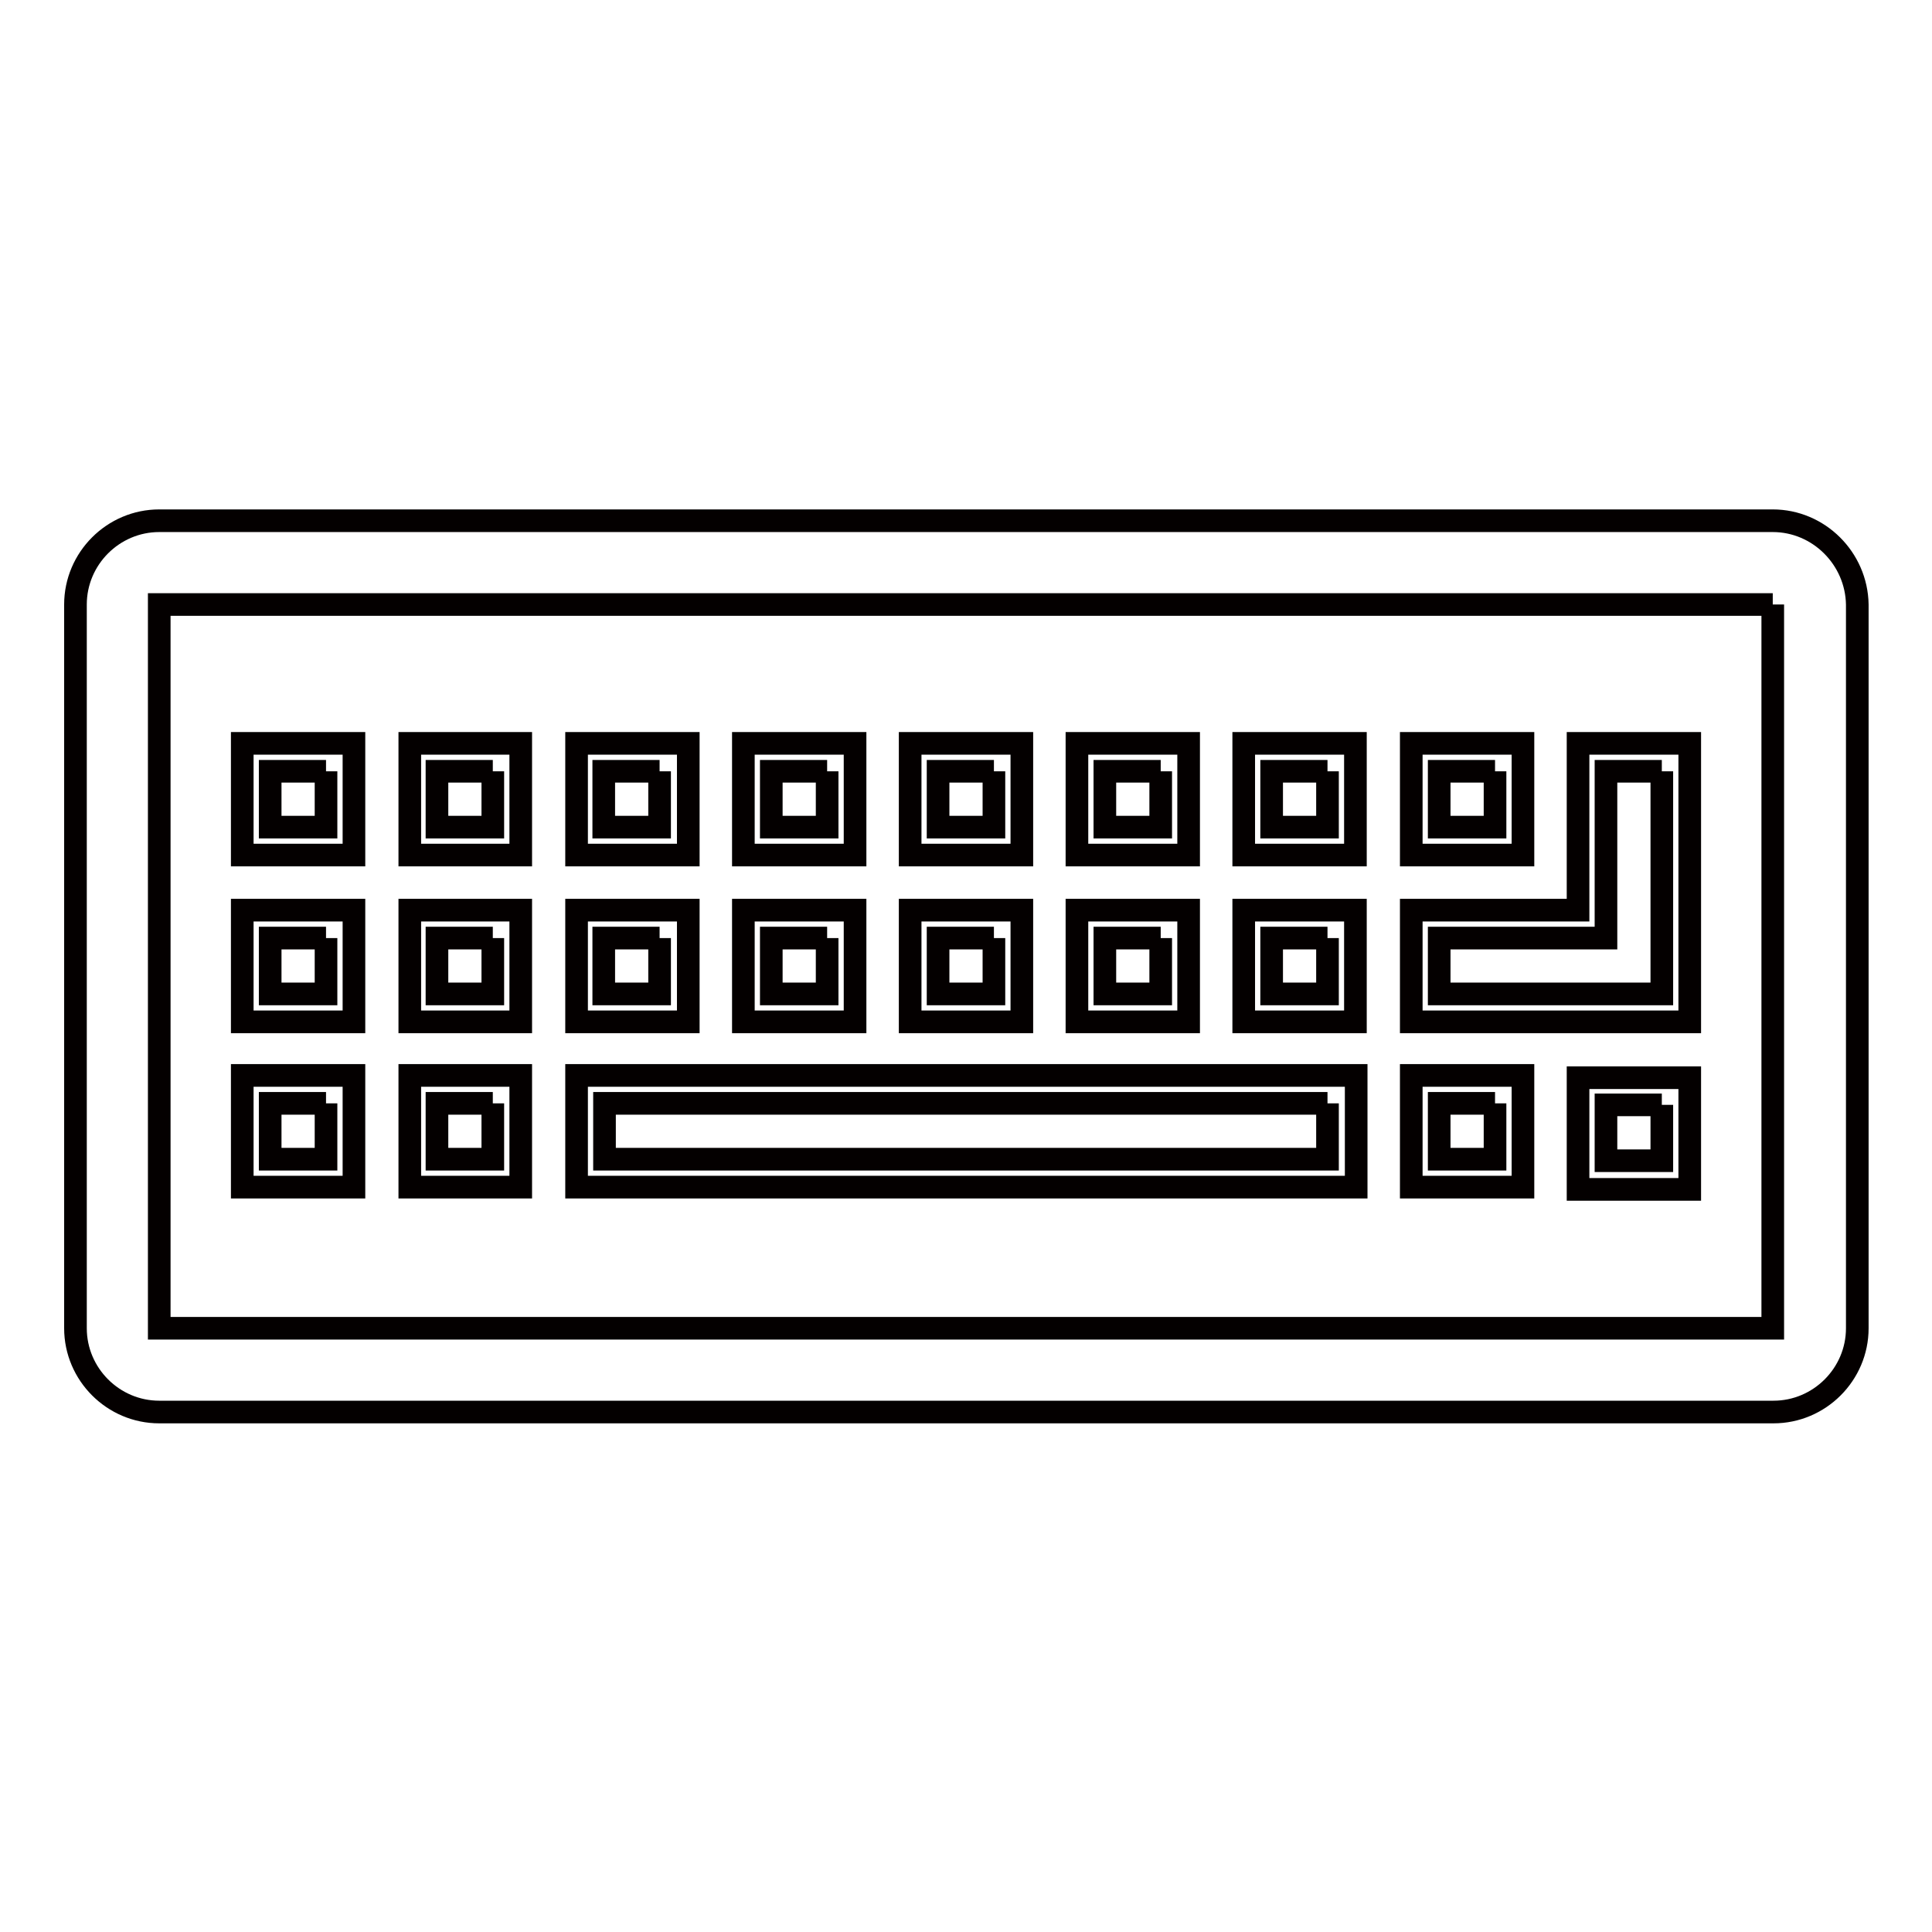
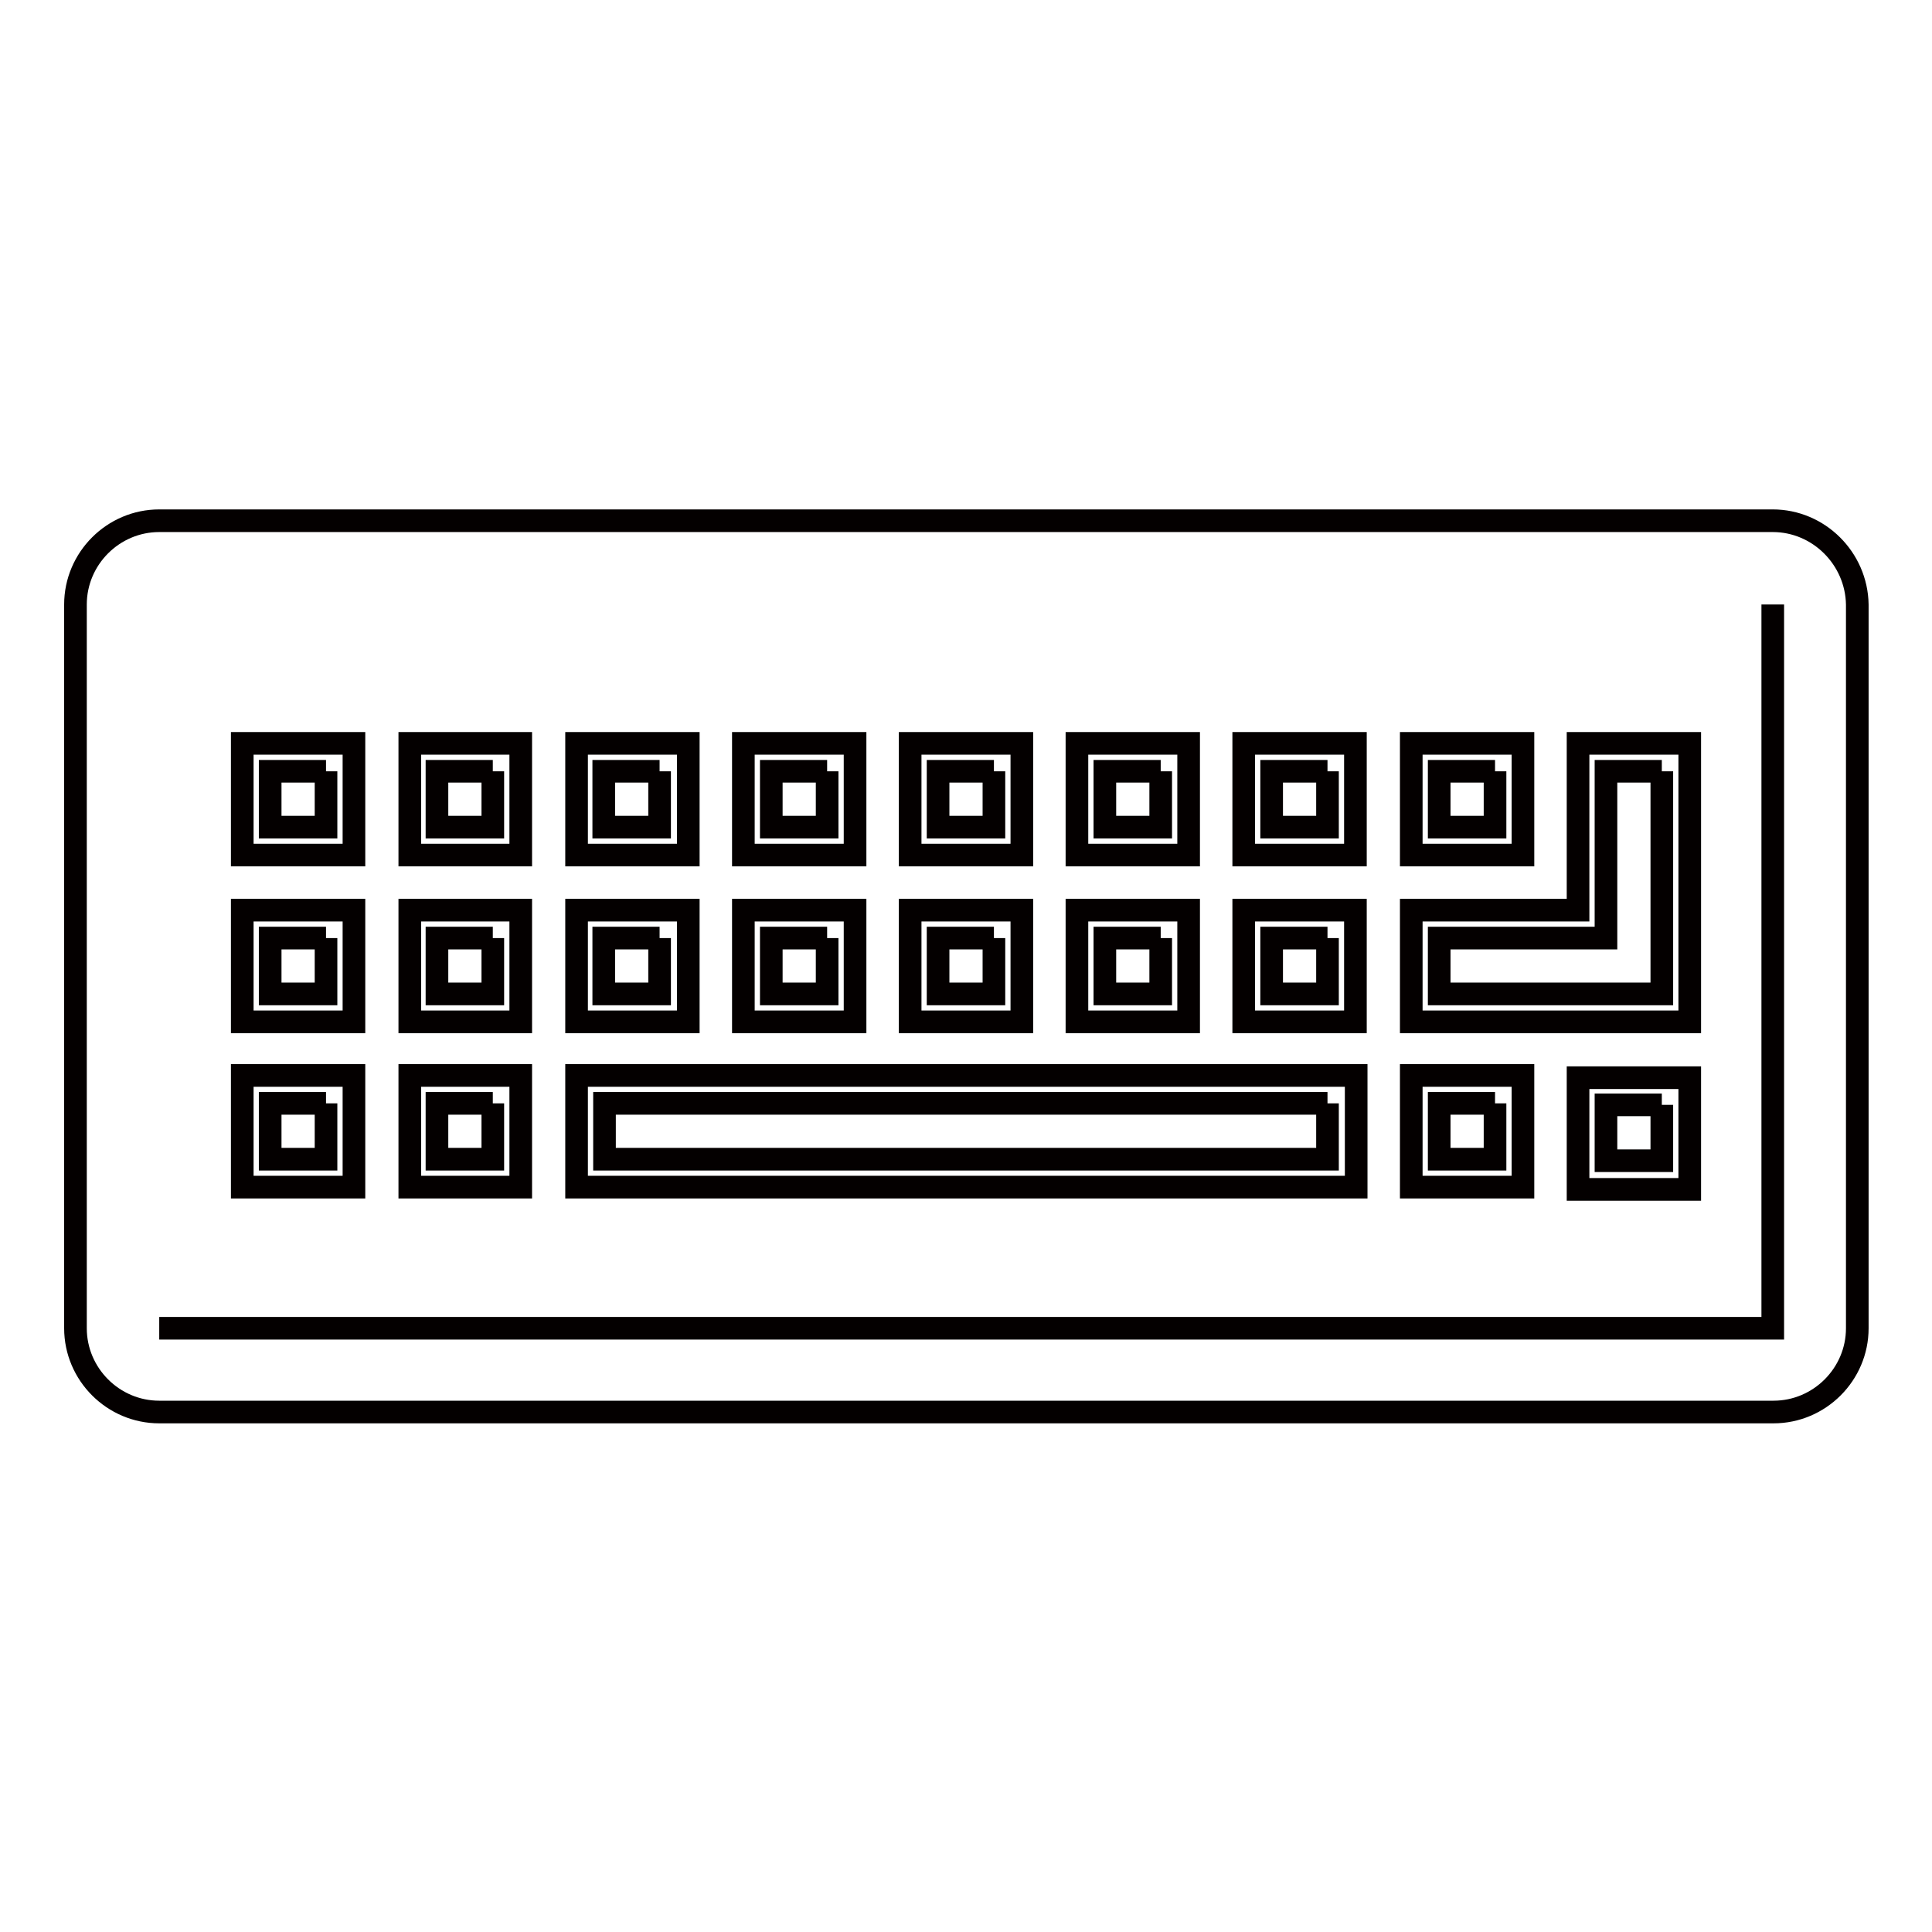
<svg xmlns="http://www.w3.org/2000/svg" version="1.1" x="0px" y="0px" viewBox="0 0 256 256" enable-background="new 0 0 256 256" xml:space="preserve">
  <g>
-     <path stroke-width="3" fill-opacity="0" stroke="#040000" d="M234.9,80.1v95.9H21.1V80.1H234.9 M234.9,69H21.1C15,69,10,74,10,80.1v95.9c0,6.1,5,11.1,11.1,11.1h213.9 c6.1,0,11.1-5,11.1-11.1V80.1C246,74,241,69,234.9,69z M43.2,102.2v7.4h-7.4v-7.4H43.2 M46.9,98.5H32.1v14.8h14.8V98.5z  M65.3,102.2v7.4h-7.4v-7.4H65.3 M69,98.5H54.3v14.8H69V98.5z M87.4,102.2v7.4h-7.4v-7.4H87.4 M91.1,98.5H76.4v14.8h14.8V98.5z  M109.6,102.2v7.4h-7.4v-7.4H109.6 M113.3,98.5H98.5v14.8h14.8V98.5z M131.7,102.2v7.4h-7.4v-7.4H131.7 M135.4,98.5h-14.8v14.8 h14.8V98.5z M153.8,102.2v7.4h-7.4v-7.4H153.8 M157.5,98.5h-14.8v14.8h14.8V98.5z M175.9,102.2v7.4h-7.4v-7.4H175.9 M179.6,98.5 h-14.8v14.8h14.8V98.5z M198.1,102.2v7.4h-7.4v-7.4H198.1 M201.8,98.5H187v14.8h14.8V98.5z M43.2,124.3v7.4h-7.4v-7.4H43.2  M46.9,120.6H32.1v14.8h14.8V120.6z M65.3,124.3v7.4h-7.4v-7.4H65.3 M69,120.6H54.3v14.8H69V120.6z M87.4,124.3v7.4h-7.4v-7.4H87.4  M91.1,120.6H76.4v14.8h14.8V120.6z M109.6,124.3v7.4h-7.4v-7.4H109.6 M113.3,120.6H98.5v14.8h14.8V120.6z M131.7,124.3v7.4h-7.4 v-7.4H131.7 M135.4,120.6h-14.8v14.8h14.8V120.6z M153.8,124.3v7.4h-7.4v-7.4H153.8 M157.5,120.6h-14.8v14.8h14.8V120.6z  M175.9,124.3v7.4h-7.4v-7.4H175.9 M179.6,120.6h-14.8v14.8h14.8V120.6z M43.2,146.2v7.4h-7.4v-7.4H43.2 M46.9,142.5H32.1v14.8 h14.8V142.5z M65.3,146.2v7.4h-7.4v-7.4H65.3 M69,142.5H54.3v14.8H69V142.5z M198.1,146.2v7.4h-7.4v-7.4H198.1 M201.8,142.5H187 v14.8h14.8V142.5z M220.2,146.4v7.4h-7.4v-7.4H220.2 M223.9,142.8h-14.8v14.8h14.8V142.8z M175.9,146.2v7.4H80.1v-7.4H175.9  M179.6,142.5H76.4v14.8h103.3V142.5z M220.2,102.2v29.5h-29.5v-7.4h22.1v-22.1H220.2 M223.9,98.5h-14.8v22.1H187v14.8h36.9V98.5z" />
+     <path stroke-width="3" fill-opacity="0" stroke="#040000" d="M234.9,80.1v95.9H21.1H234.9 M234.9,69H21.1C15,69,10,74,10,80.1v95.9c0,6.1,5,11.1,11.1,11.1h213.9 c6.1,0,11.1-5,11.1-11.1V80.1C246,74,241,69,234.9,69z M43.2,102.2v7.4h-7.4v-7.4H43.2 M46.9,98.5H32.1v14.8h14.8V98.5z  M65.3,102.2v7.4h-7.4v-7.4H65.3 M69,98.5H54.3v14.8H69V98.5z M87.4,102.2v7.4h-7.4v-7.4H87.4 M91.1,98.5H76.4v14.8h14.8V98.5z  M109.6,102.2v7.4h-7.4v-7.4H109.6 M113.3,98.5H98.5v14.8h14.8V98.5z M131.7,102.2v7.4h-7.4v-7.4H131.7 M135.4,98.5h-14.8v14.8 h14.8V98.5z M153.8,102.2v7.4h-7.4v-7.4H153.8 M157.5,98.5h-14.8v14.8h14.8V98.5z M175.9,102.2v7.4h-7.4v-7.4H175.9 M179.6,98.5 h-14.8v14.8h14.8V98.5z M198.1,102.2v7.4h-7.4v-7.4H198.1 M201.8,98.5H187v14.8h14.8V98.5z M43.2,124.3v7.4h-7.4v-7.4H43.2  M46.9,120.6H32.1v14.8h14.8V120.6z M65.3,124.3v7.4h-7.4v-7.4H65.3 M69,120.6H54.3v14.8H69V120.6z M87.4,124.3v7.4h-7.4v-7.4H87.4  M91.1,120.6H76.4v14.8h14.8V120.6z M109.6,124.3v7.4h-7.4v-7.4H109.6 M113.3,120.6H98.5v14.8h14.8V120.6z M131.7,124.3v7.4h-7.4 v-7.4H131.7 M135.4,120.6h-14.8v14.8h14.8V120.6z M153.8,124.3v7.4h-7.4v-7.4H153.8 M157.5,120.6h-14.8v14.8h14.8V120.6z  M175.9,124.3v7.4h-7.4v-7.4H175.9 M179.6,120.6h-14.8v14.8h14.8V120.6z M43.2,146.2v7.4h-7.4v-7.4H43.2 M46.9,142.5H32.1v14.8 h14.8V142.5z M65.3,146.2v7.4h-7.4v-7.4H65.3 M69,142.5H54.3v14.8H69V142.5z M198.1,146.2v7.4h-7.4v-7.4H198.1 M201.8,142.5H187 v14.8h14.8V142.5z M220.2,146.4v7.4h-7.4v-7.4H220.2 M223.9,142.8h-14.8v14.8h14.8V142.8z M175.9,146.2v7.4H80.1v-7.4H175.9  M179.6,142.5H76.4v14.8h103.3V142.5z M220.2,102.2v29.5h-29.5v-7.4h22.1v-22.1H220.2 M223.9,98.5h-14.8v22.1H187v14.8h36.9V98.5z" />
  </g>
</svg>